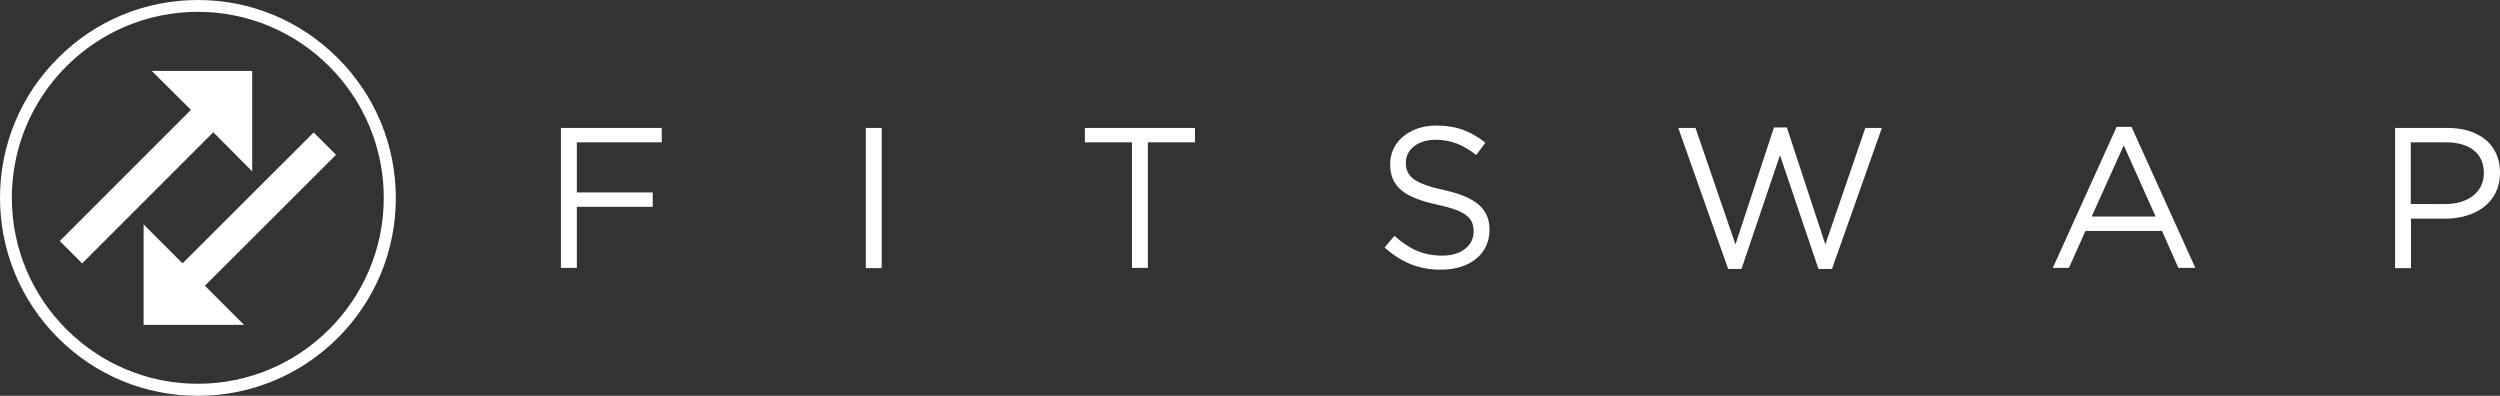
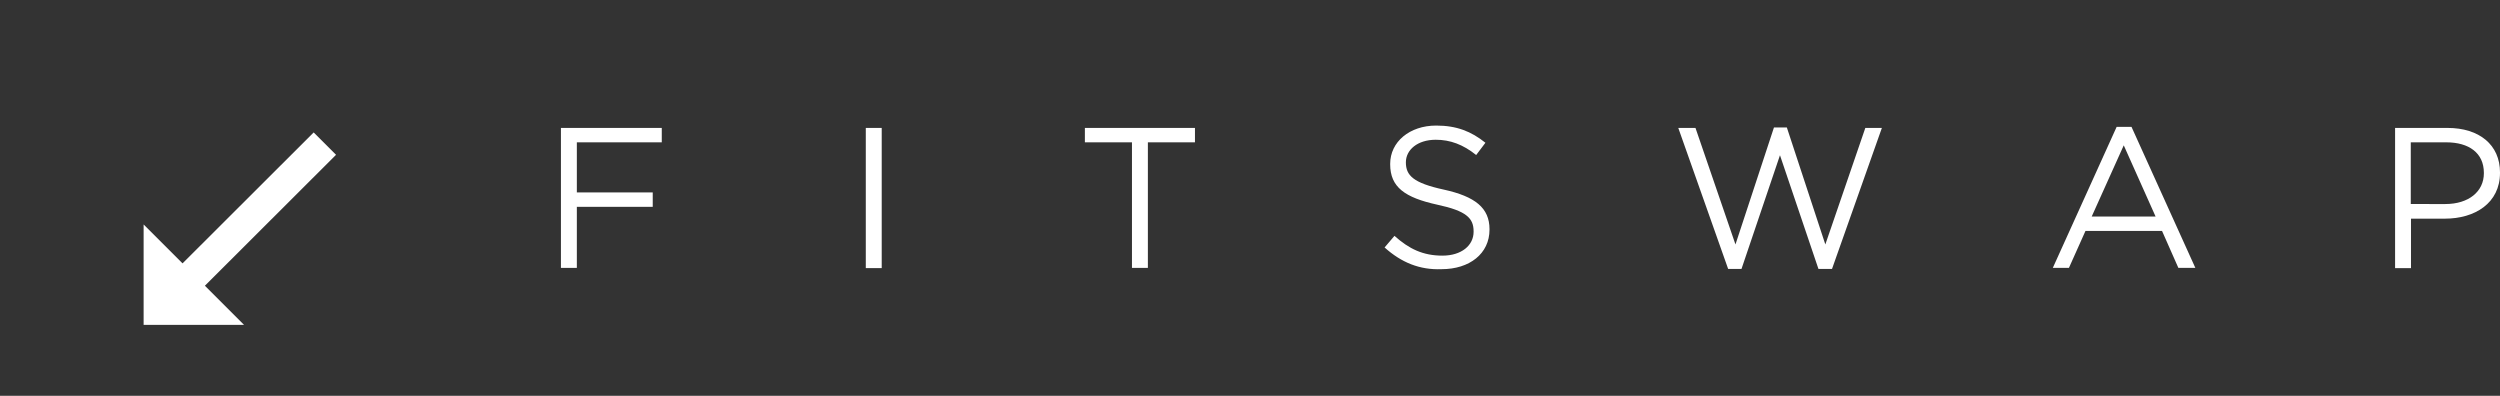
<svg xmlns="http://www.w3.org/2000/svg" version="1.1" id="Layer_1" x="0px" y="0px" width="1162.8px" height="184.1px" viewBox="0 0 1162.8 184.1" style="enable-background:new 0 0 1162.8 184.1;" xml:space="preserve">
  <rect x="0" y="0" width="1162.8" height="184.1" fill="#333333" stroke="none" />
  <style type="text/css">

	.st0{fill:#FFFFFF;}

</style>
-   <path class="st0" d="M92,184.1c-24.6,0-47.7-9.6-65.1-27C9.6,139.7,0,116.6,0,92C0,67.5,9.6,44.3,27,27C44.3,9.6,67.5,0,92,0  c24.6,0,47.7,9.6,65.1,27c17.4,17.4,27,40.5,27,65.1c0,24.6-9.6,47.7-27,65.1C139.7,174.5,116.6,184.1,92,184.1 M92,5.5  C44.3,5.5,5.5,44.3,5.5,92s38.8,86.5,86.5,86.5s86.5-38.8,86.5-86.5S139.7,5.5,92,5.5" />
-   <polygon class="st0" points="27.8,112.1 88.8,51.1 70.6,33 117.3,33 117.3,79.7 99.2,61.5 38.2,122.5 " />
  <polygon class="st0" points="156.3,72 95.3,132.9 113.5,151.1 66.8,151.1 66.8,104.4 84.9,122.5 145.9,61.6 " />
  <polygon class="st0" points="260.9,59.5 307.8,59.5 307.8,66.2 268.3,66.2 268.3,89.5 303.6,89.5 303.6,96.2 268.3,96.2   268.3,124.6 260.9,124.6 " />
  <rect x="402.7" y="59.5" class="st0" width="7.4" height="65.2" />
  <polygon class="st0" points="526.5,66.2 504.6,66.2 504.6,59.5 555.8,59.5 555.8,66.2 533.9,66.2 533.9,124.6 526.5,124.6 " />
-   <path class="st0" d="M644,115.1l4.6-5.4c6.8,6.1,13.3,9.2,22.3,9.2c8.8,0,14.5-4.7,14.5-11.1v-0.2c0-6.1-3.3-9.5-16.9-12.4  c-15-3.3-21.9-8.1-21.9-18.8v-0.2c0-10.2,9-17.8,21.4-17.8c9.5,0,16.3,2.7,22.9,8l-4.3,5.7c-6.1-4.9-12.1-7.1-18.8-7.1  c-8.5,0-13.9,4.7-13.9,10.5v0.2c0,6.1,3.4,9.6,17.7,12.7c14.5,3.2,21.2,8.5,21.2,18.4v0.2c0,11.2-9.3,18.4-22.3,18.4  C660.3,125.6,651.8,122.1,644,115.1" />
+   <path class="st0" d="M644,115.1l4.6-5.4c6.8,6.1,13.3,9.2,22.3,9.2c8.8,0,14.5-4.7,14.5-11.1v-0.2c0-6.1-3.3-9.5-16.9-12.4  c-15-3.3-21.9-8.1-21.9-18.8v-0.2c0-10.2,9-17.8,21.4-17.8c9.5,0,16.3,2.7,22.9,8l-4.3,5.7c-6.1-4.9-12.1-7.1-18.8-7.1  c-8.5,0-13.9,4.7-13.9,10.5c0,6.1,3.4,9.6,17.7,12.7c14.5,3.2,21.2,8.5,21.2,18.4v0.2c0,11.2-9.3,18.4-22.3,18.4  C660.3,125.6,651.8,122.1,644,115.1" />
  <polygon class="st0" points="780.6,59.5 788.6,59.5 807.2,113.7 825.1,59.3 831.1,59.3 849,113.7 867.6,59.5 875.3,59.5   852.1,125.1 845.8,125.1 827.9,72.2 810,125.1 803.8,125.1 " />
  <path class="st0" d="M984.5,59h6.9l29.7,65.6h-7.9l-7.6-17.2H970l-7.7,17.2h-7.5L984.5,59z M1002.6,100.7l-14.8-33.1l-14.9,33.1  H1002.6z" />
  <path class="st0" d="M1114,59.5h24.4c14.7,0,24.4,7.8,24.4,20.7v0.2c0,14.1-11.7,21.3-25.6,21.3h-15.8v23h-7.4V59.5z M1137.4,94.9  c10.8,0,17.9-5.8,17.9-14.3v-0.2c0-9.3-7-14.2-17.5-14.2h-16.5v28.7H1137.4z" />
</svg>